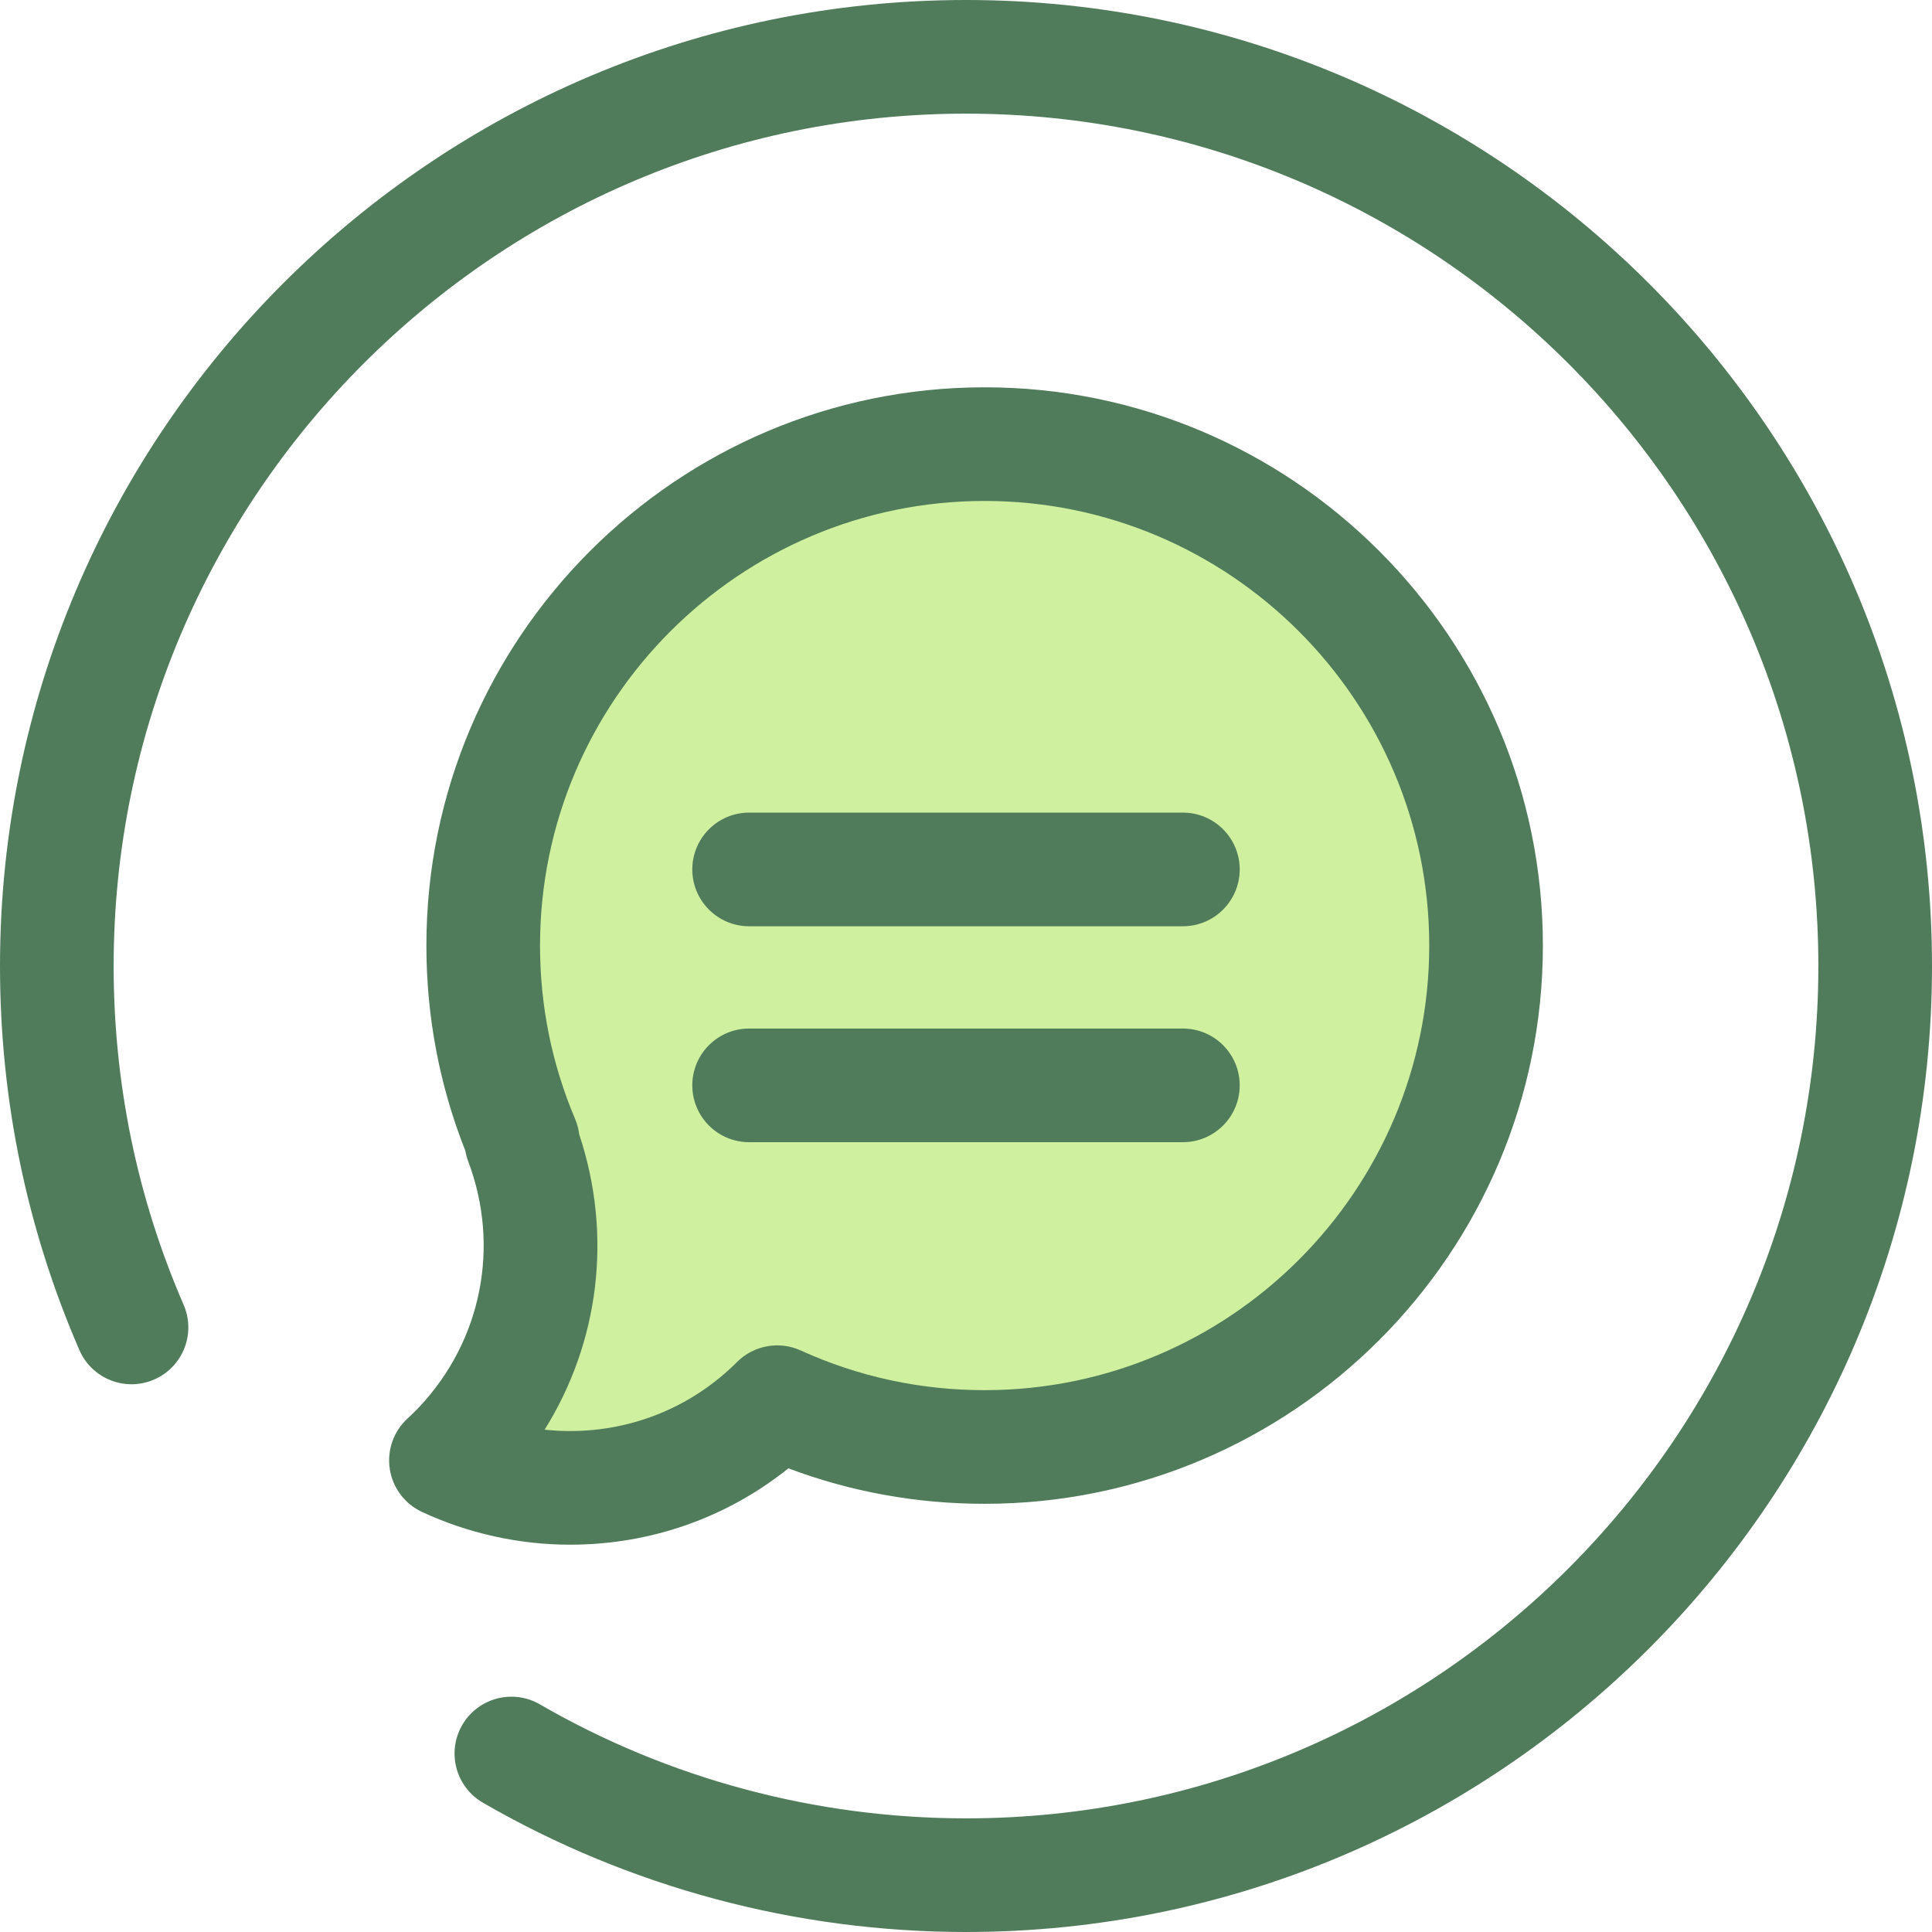
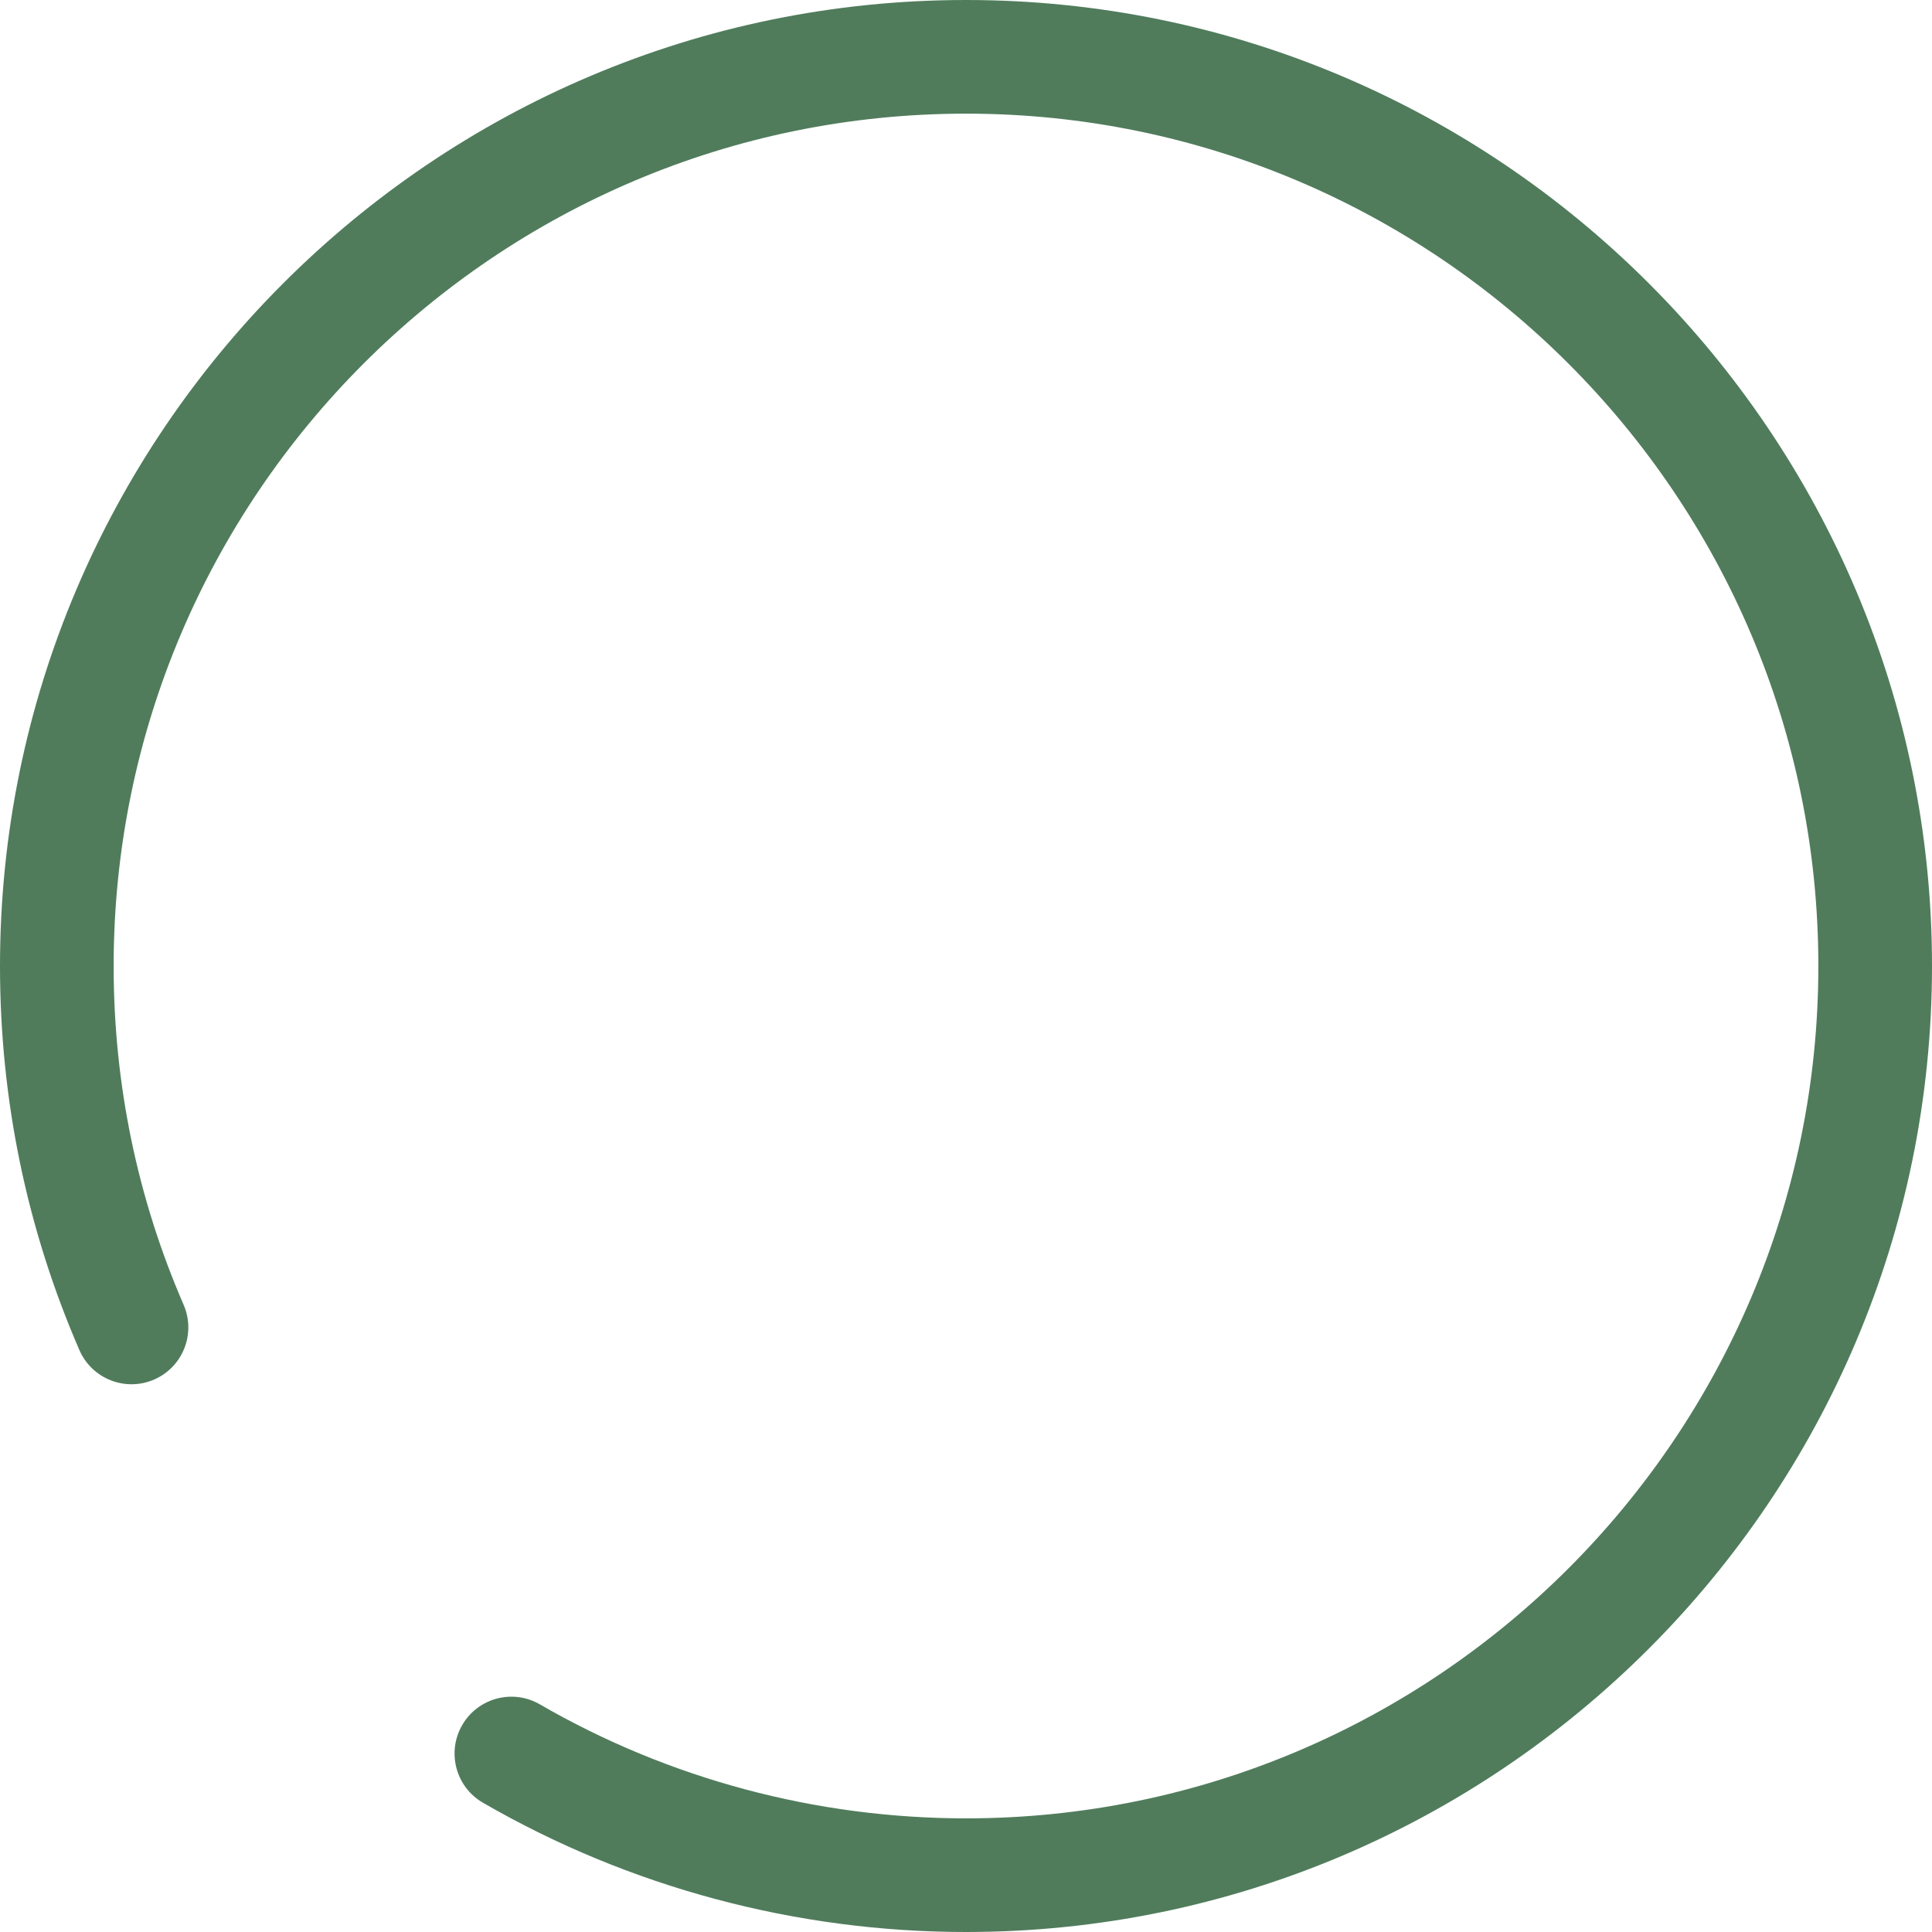
<svg xmlns="http://www.w3.org/2000/svg" height="64px" width="64px" version="1.1" id="Layer_1" viewBox="0 0 512 512" xml:space="preserve" fill="#000000">
  <g id="SVGRepo_bgCarrier" stroke-width="0" />
  <g id="SVGRepo_tracerCarrier" stroke-linecap="round" stroke-linejoin="round" />
  <g id="SVGRepo_iconCarrier">
-     <path style="fill:#CFF09E;" d="M260.936,117.7c-73.389,0-132.884,59.494-132.884,132.884c0,18.39,3.738,35.908,10.491,51.835 l-0.373,0.042c10.147,26.918,4.906,58.442-16.152,80.788c-1.241,1.318-2.53,2.561-3.838,3.772 c28.88,13.488,64.169,8.172,87.787-15.425c16.751,7.621,35.364,11.869,54.968,11.869c73.389,0,132.884-59.494,132.884-132.884 C393.818,177.193,334.325,117.7,260.936,117.7z" />
    <g>
-       <path style="fill:#507C5C;" d="M151.063,409.359c-13.5,0-27.074-3.007-39.254-8.695c-4.545-2.122-7.733-6.367-8.507-11.323 c-0.774-4.954,0.971-9.969,4.652-13.375c1.251-1.158,2.238-2.126,3.107-3.048c16.556-17.569,21.545-42.532,13.02-65.147 c-0.343-0.91-0.593-1.84-0.754-2.78c-6.856-17.315-10.33-35.601-10.33-54.409c0-81.575,66.366-147.942,147.942-147.942 S408.88,169.005,408.88,250.582s-66.366,147.942-147.942,147.942c-17.971,0-35.418-3.158-52.001-9.4 C192.566,402.238,172.365,409.359,151.063,409.359z M144.331,378.877c2.236,0.242,4.486,0.366,6.733,0.366 c16.73,0,32.45-6.499,44.262-18.299c4.441-4.436,11.169-5.652,16.879-3.054c15.34,6.978,31.736,10.517,48.732,10.517 c64.968,0,117.825-52.856,117.825-117.825s-52.856-117.825-117.825-117.825s-117.825,52.856-117.825,117.825 c0,15.947,3.128,31.41,9.296,45.957c0.56,1.319,0.922,2.697,1.089,4.087C162.364,327.213,158.837,355.661,144.331,378.877z" />
      <path style="fill:#507C5C;" d="M256,512c-45.006,0-89.273-11.848-128.017-34.262c-7.2-4.165-9.659-13.377-5.493-20.575 c4.165-7.2,13.377-9.659,20.576-5.493c34.164,19.765,73.216,30.213,112.934,30.213c124.552,0,225.882-101.331,225.882-225.882 S380.552,30.118,256,30.118S30.118,131.448,30.118,256c0,31.205,6.24,61.414,18.545,89.788c3.308,7.63-0.193,16.498-7.823,19.807 c-7.63,3.307-16.498-0.193-19.807-7.823C7.076,325.593,0,291.352,0,256C0,114.842,114.842,0,256,0s256,114.842,256,256 S397.158,512,256,512z" />
-       <path style="fill:#507C5C;" d="M313.475,302.691H198.527c-8.317,0-15.059-6.742-15.059-15.059s6.742-15.059,15.059-15.059h114.949 c8.317,0,15.059,6.742,15.059,15.059S321.79,302.691,313.475,302.691z" />
-       <path style="fill:#507C5C;" d="M313.475,245.468H198.527c-8.317,0-15.059-6.742-15.059-15.059c0-8.317,6.742-15.059,15.059-15.059 h114.949c8.317,0,15.059,6.742,15.059,15.059C328.534,238.726,321.79,245.468,313.475,245.468z" />
    </g>
  </g>
</svg>